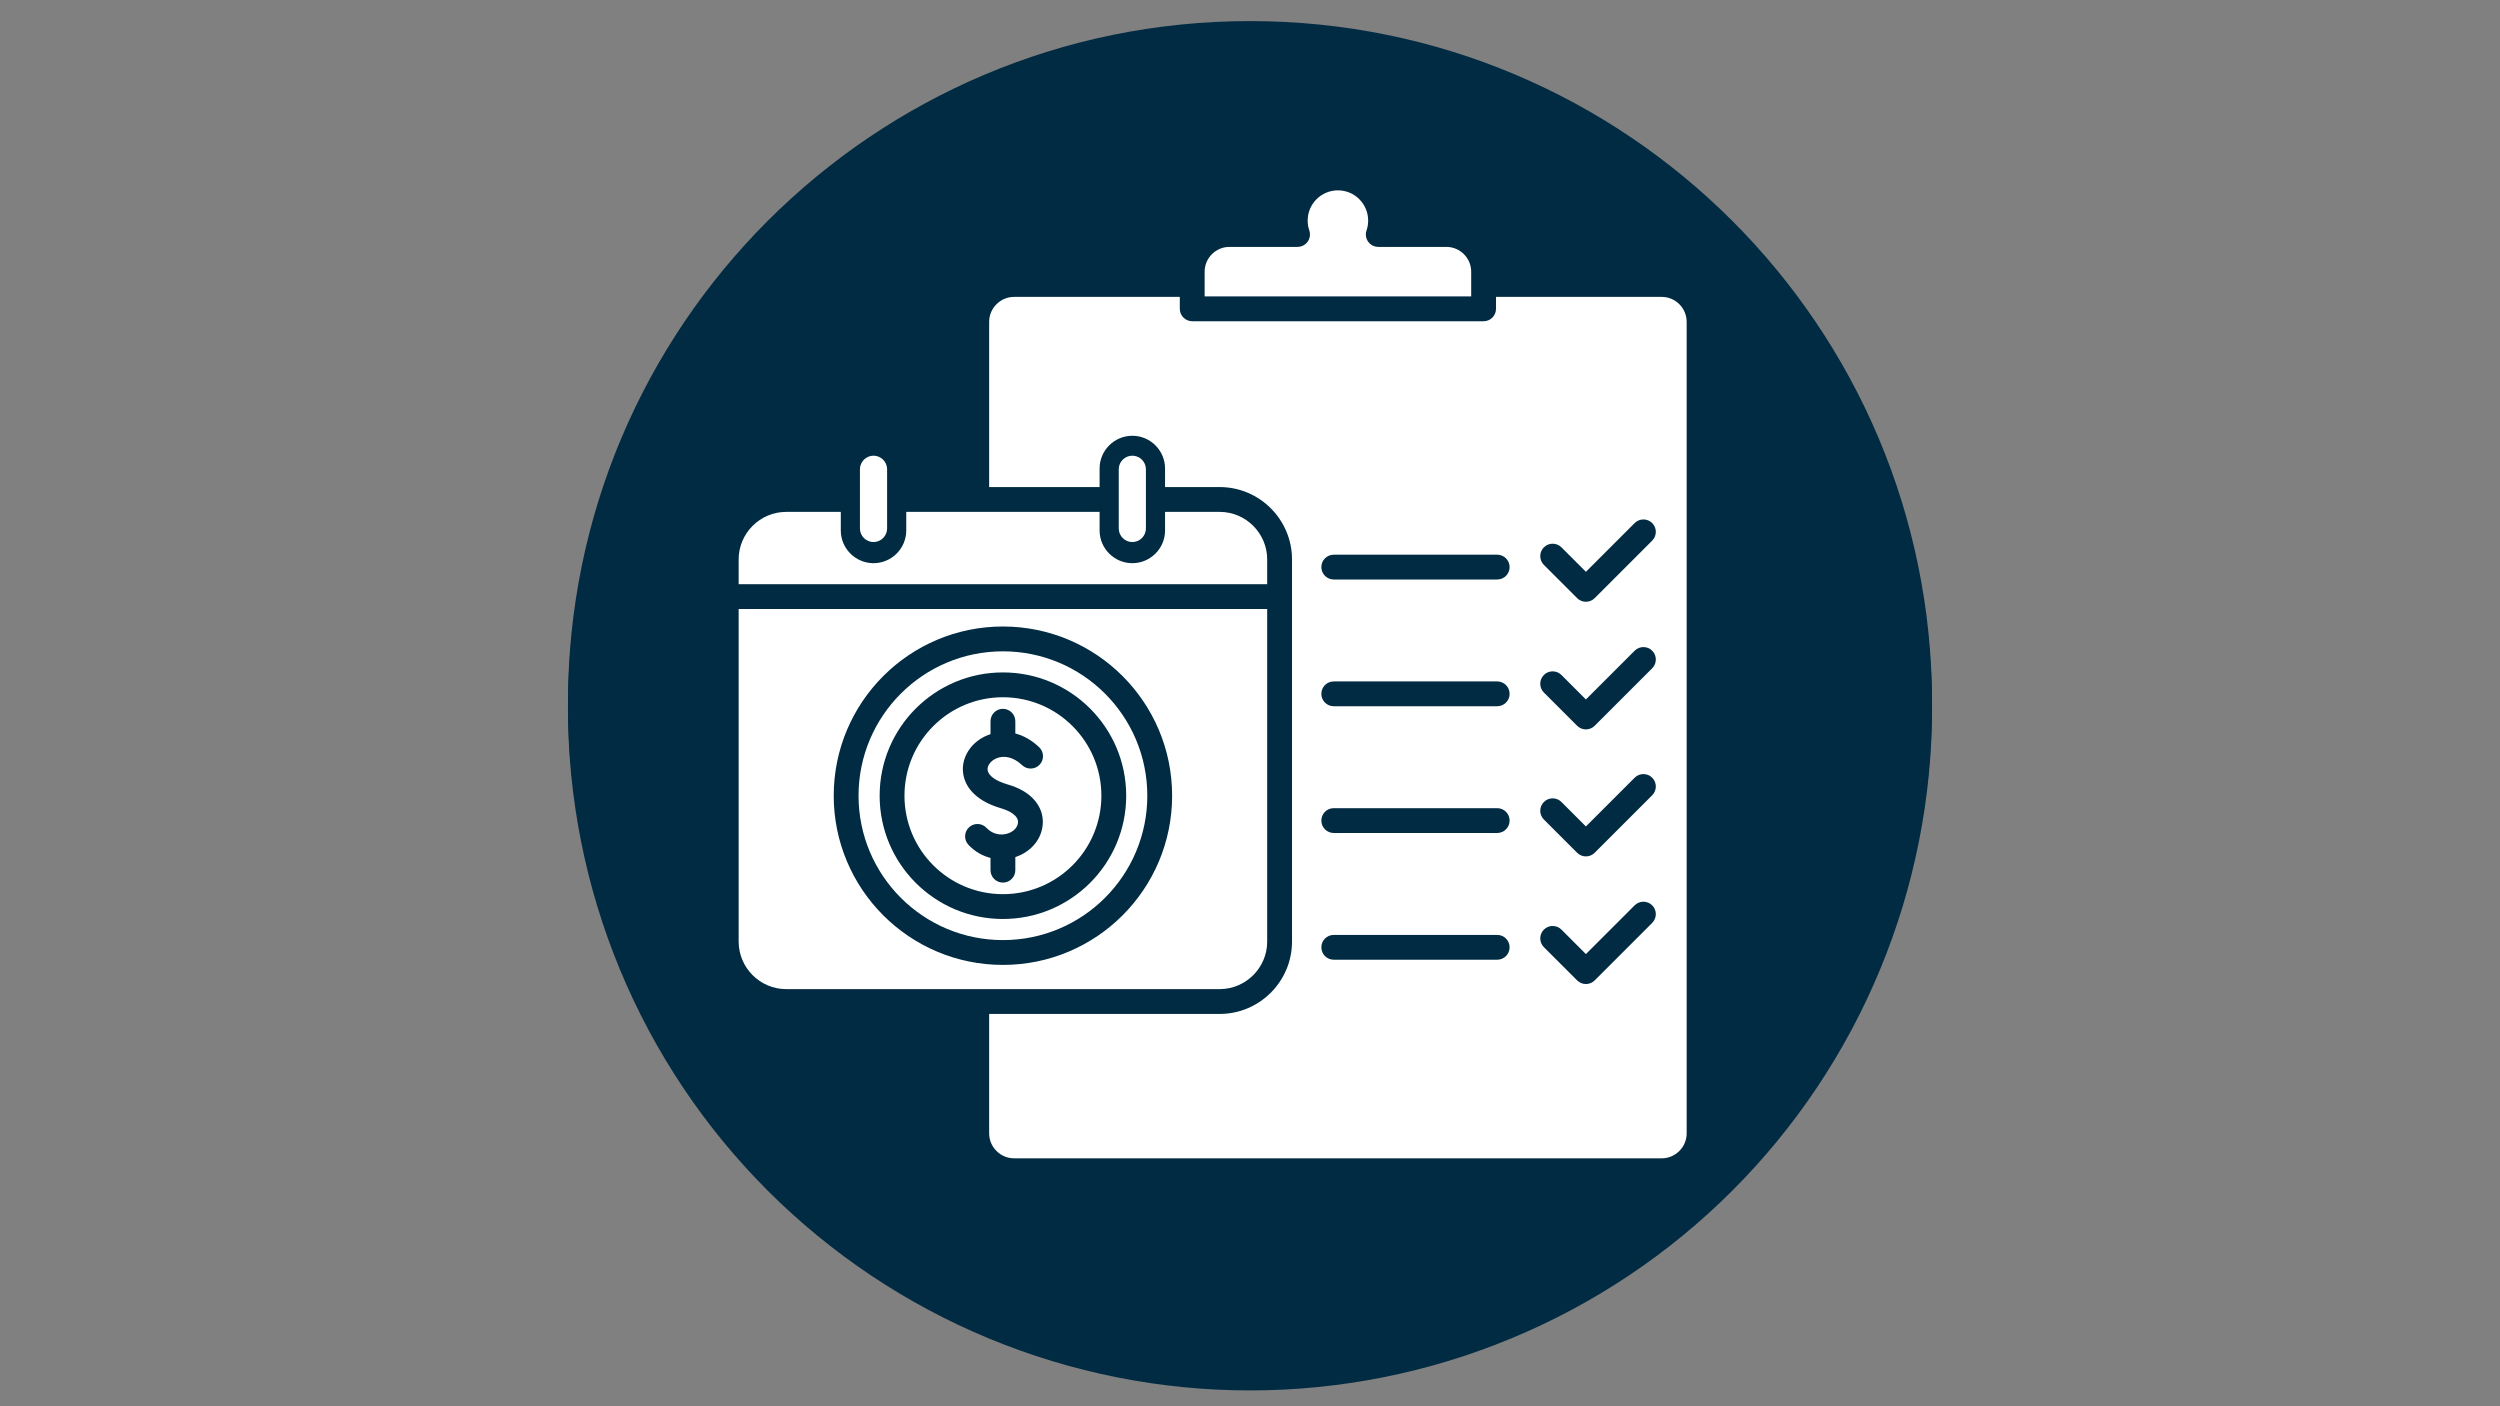
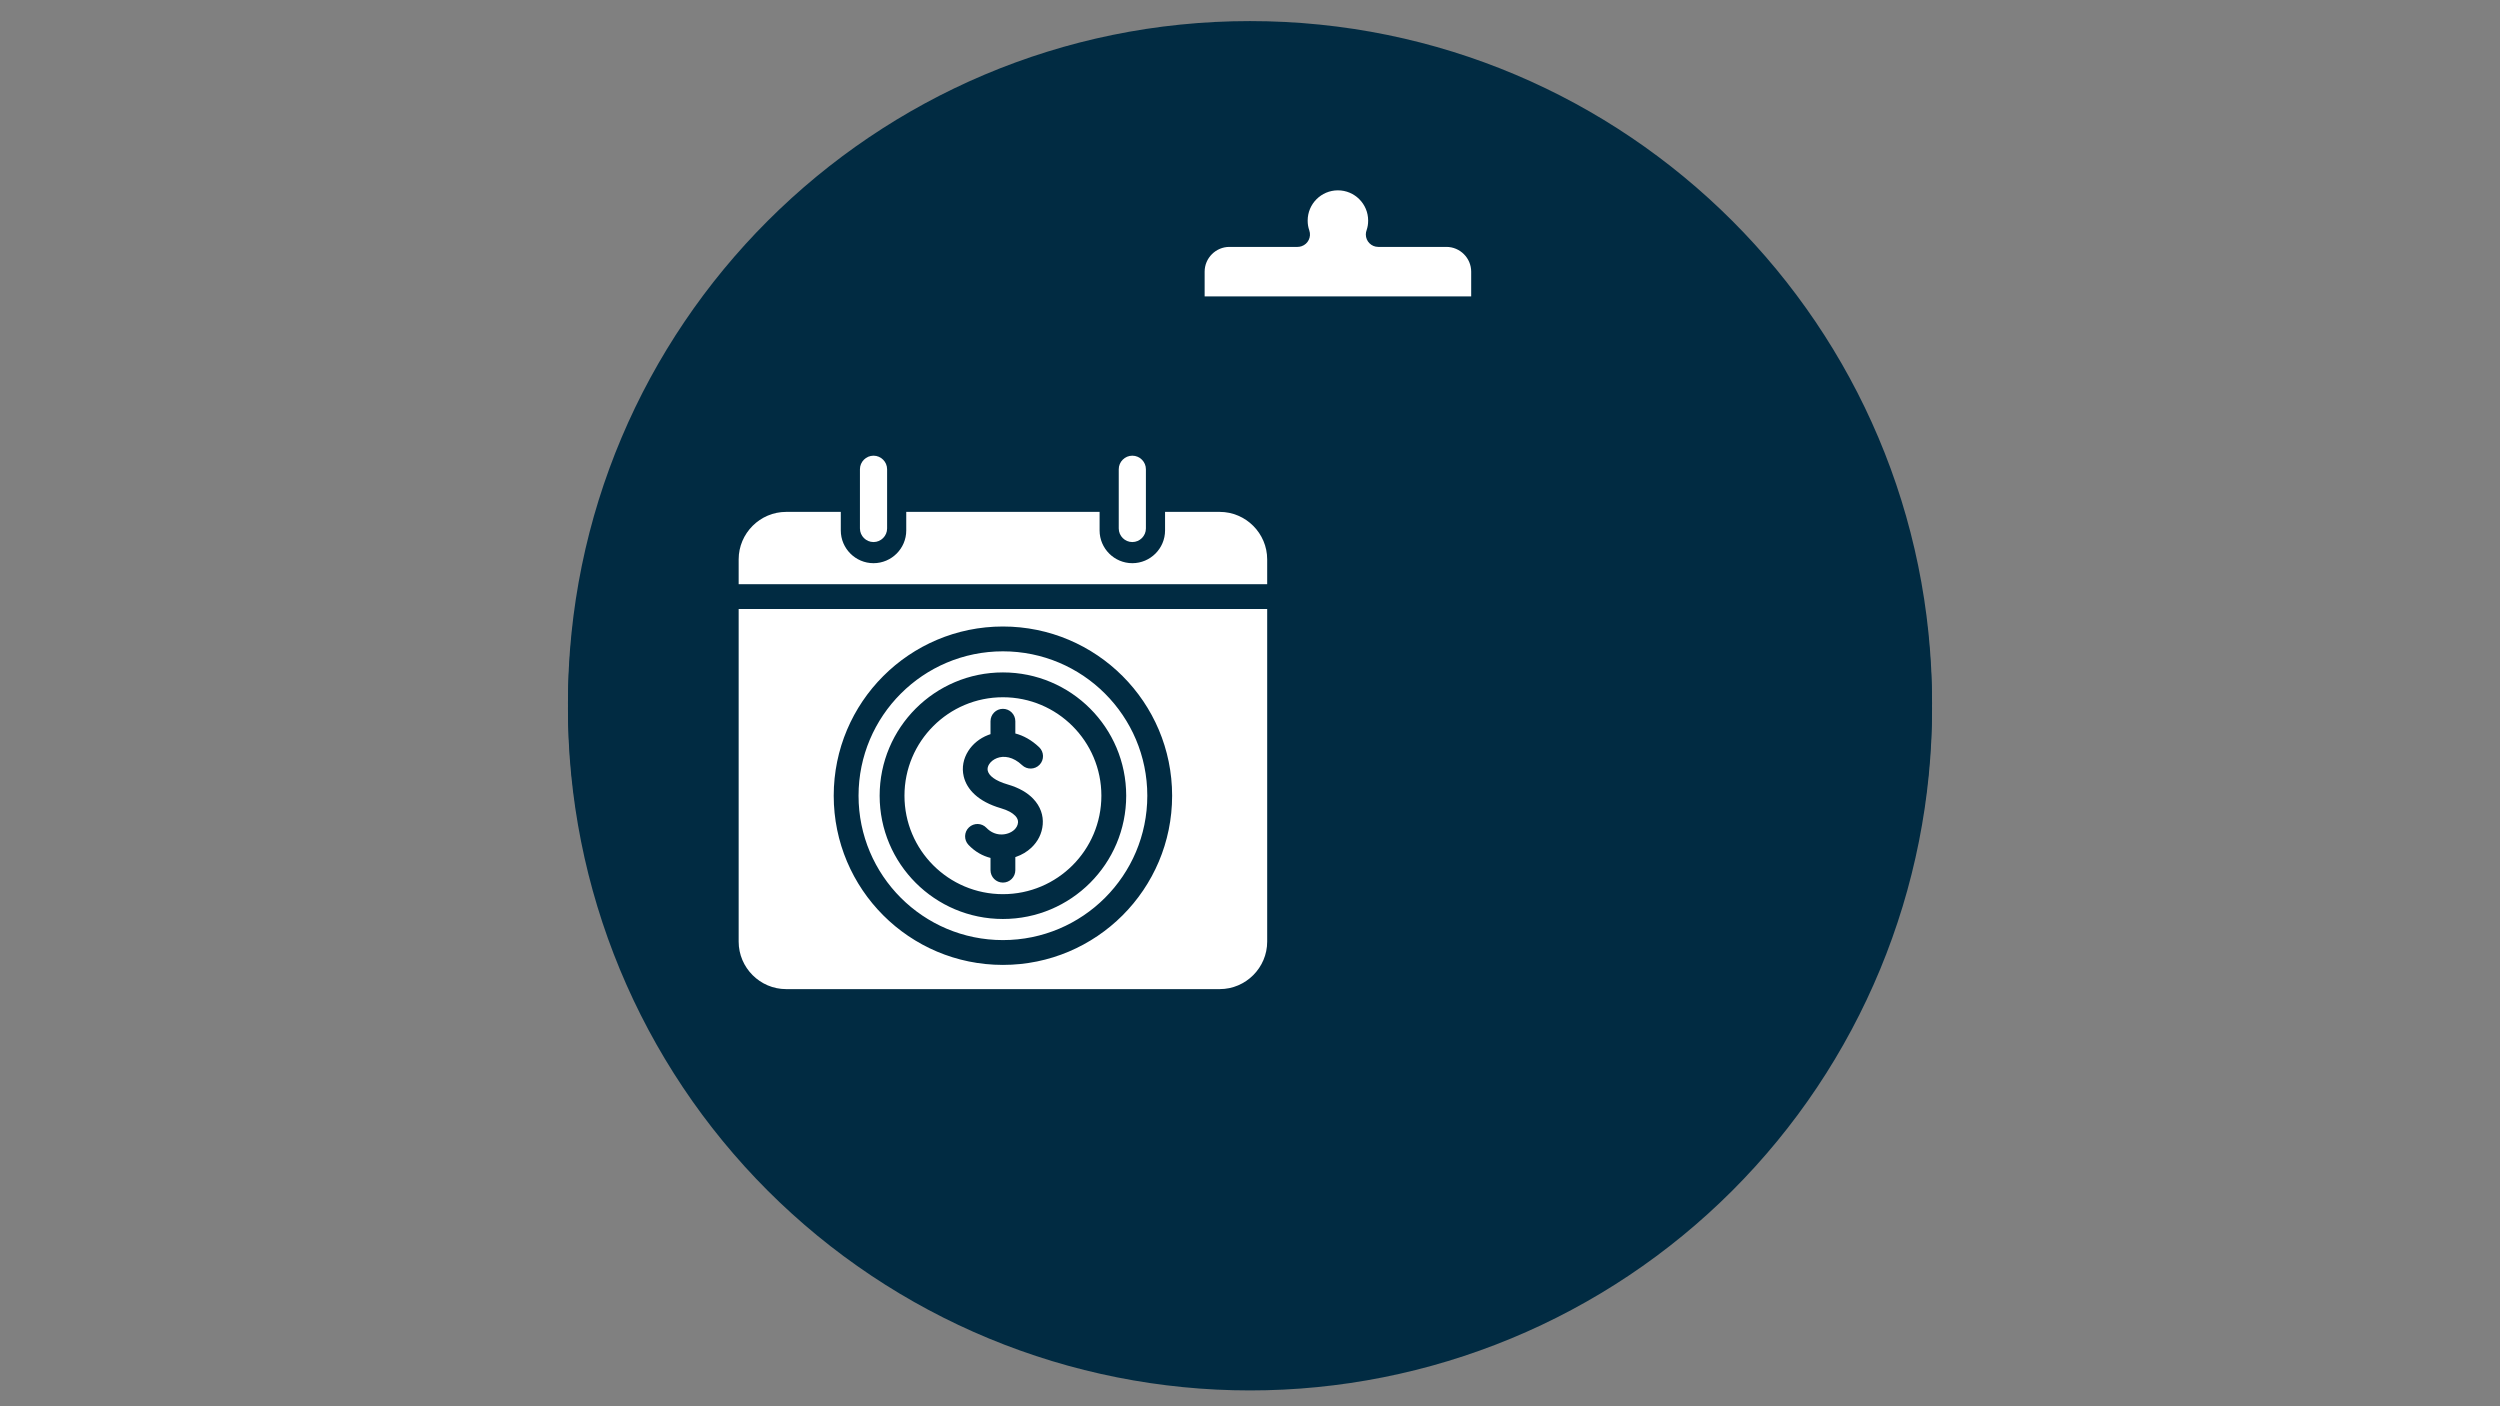
<svg xmlns="http://www.w3.org/2000/svg" width="1920" zoomAndPan="magnify" viewBox="0 0 1440 810" height="1080" preserveAspectRatio="xMidYMid meet" version="1.0">
  <rect x="0" y="0" width="1440" height="810" fill="#808080" stroke="none" />
  <defs>
    <clipPath id="91d6c8a5bb">
      <path d="M 327.145 12.145 L 1112.855 12.145 L 1112.855 797.855 L 327.145 797.855 Z M 327.145 12.145 " clip-rule="nonzero" />
    </clipPath>
    <clipPath id="81dfa16a4d">
      <path d="M 720 12.145 C 503.031 12.145 327.145 188.031 327.145 405 C 327.145 621.969 503.031 797.855 720 797.855 C 936.969 797.855 1112.855 621.969 1112.855 405 C 1112.855 188.031 936.969 12.145 720 12.145 Z M 720 12.145 " clip-rule="nonzero" />
    </clipPath>
    <clipPath id="f15f3f3bba">
      <path d="M 0.145 0.145 L 785.855 0.145 L 785.855 785.855 L 0.145 785.855 Z M 0.145 0.145 " clip-rule="nonzero" />
    </clipPath>
    <clipPath id="8992760985">
      <path d="M 393 0.145 C 176.031 0.145 0.145 176.031 0.145 393 C 0.145 609.969 176.031 785.855 393 785.855 C 609.969 785.855 785.855 609.969 785.855 393 C 785.855 176.031 609.969 0.145 393 0.145 Z M 393 0.145 " clip-rule="nonzero" />
    </clipPath>
    <clipPath id="73a25401c1">
      <rect x="0" width="786" y="0" height="786" />
    </clipPath>
    <clipPath id="0f8b6e9561">
      <path d="M 327.145 15.18 L 1113 15.18 L 1113 801 L 327.145 801 Z M 327.145 15.18 " clip-rule="nonzero" />
    </clipPath>
  </defs>
  <g clip-path="url(#91d6c8a5bb)">
    <g clip-path="url(#81dfa16a4d)">
      <g transform="matrix(1, 0, 0, 1, 327, 12)">
        <g clip-path="url(#73a25401c1)">
          <g clip-path="url(#f15f3f3bba)">
            <g clip-path="url(#8992760985)">
              <path fill="#012b42" d="M 0.145 0.145 L 785.855 0.145 L 785.855 785.855 L 0.145 785.855 Z M 0.145 0.145 " fill-opacity="1" fill-rule="nonzero" />
            </g>
          </g>
        </g>
      </g>
    </g>
  </g>
  <g clip-path="url(#0f8b6e9561)">
    <path fill="#012b42" d="M 1112.852 408.035 C 1112.852 414.465 1112.695 420.891 1112.379 427.312 C 1112.062 433.734 1111.59 440.145 1110.961 446.543 C 1110.332 452.941 1109.543 459.32 1108.602 465.68 C 1107.656 472.039 1106.559 478.371 1105.305 484.676 C 1104.051 490.984 1102.641 497.254 1101.078 503.492 C 1099.516 509.727 1097.801 515.922 1095.938 522.074 C 1094.07 528.227 1092.055 534.328 1089.887 540.383 C 1087.723 546.438 1085.41 552.434 1082.949 558.375 C 1080.488 564.312 1077.883 570.188 1075.133 576 C 1072.387 581.812 1069.496 587.555 1066.465 593.227 C 1063.434 598.895 1060.266 604.488 1056.961 610 C 1053.656 615.516 1050.215 620.945 1046.645 626.293 C 1043.074 631.637 1039.371 636.895 1035.543 642.059 C 1031.711 647.223 1027.758 652.289 1023.68 657.258 C 1019.602 662.227 1015.402 667.094 1011.082 671.859 C 1006.766 676.621 1002.336 681.277 997.789 685.824 C 993.242 690.371 988.586 694.801 983.824 699.121 C 979.059 703.438 974.191 707.637 969.223 711.715 C 964.254 715.793 959.184 719.746 954.02 723.578 C 948.855 727.406 943.602 731.109 938.258 734.68 C 932.91 738.254 927.48 741.691 921.965 744.996 C 916.449 748.301 910.859 751.469 905.188 754.5 C 899.52 757.531 893.777 760.422 887.965 763.172 C 882.152 765.918 876.277 768.523 870.336 770.984 C 864.398 773.445 858.402 775.758 852.348 777.922 C 846.293 780.09 840.191 782.105 834.039 783.973 C 827.887 785.84 821.691 787.555 815.453 789.113 C 809.219 790.676 802.945 792.086 796.641 793.34 C 790.336 794.594 784 795.691 777.641 796.637 C 771.281 797.578 764.902 798.367 758.504 798.996 C 752.105 799.629 745.695 800.102 739.273 800.414 C 732.852 800.73 726.43 800.887 720 800.887 C 713.57 800.887 707.145 800.73 700.723 800.414 C 694.301 800.102 687.891 799.629 681.492 798.996 C 675.094 798.367 668.715 797.578 662.355 796.637 C 655.996 795.691 649.664 794.594 643.355 793.34 C 637.051 792.086 630.781 790.676 624.543 789.113 C 618.305 787.555 612.113 785.84 605.961 783.973 C 599.809 782.105 593.703 780.09 587.648 777.922 C 581.598 775.758 575.602 773.445 569.66 770.984 C 563.719 768.523 557.844 765.918 552.031 763.172 C 546.219 760.422 540.48 757.531 534.809 754.5 C 529.137 751.469 523.547 748.301 518.031 744.996 C 512.516 741.691 507.086 738.254 501.742 734.68 C 496.395 731.109 491.141 727.406 485.977 723.578 C 480.812 719.746 475.746 715.793 470.773 711.715 C 465.805 707.637 460.938 703.438 456.176 699.121 C 451.41 694.801 446.754 690.371 442.211 685.824 C 437.664 681.277 433.23 676.621 428.914 671.859 C 424.598 667.094 420.398 662.227 416.32 657.258 C 412.238 652.289 408.285 647.223 404.457 642.059 C 400.625 636.895 396.926 631.637 393.352 626.293 C 389.781 620.945 386.344 615.516 383.035 610 C 379.73 604.488 376.562 598.895 373.531 593.227 C 370.504 587.555 367.613 581.812 364.863 576 C 362.113 570.188 359.508 564.312 357.051 558.375 C 354.59 552.434 352.277 546.438 350.109 540.383 C 347.945 534.328 345.926 528.227 344.062 522.074 C 342.195 515.922 340.48 509.727 338.918 503.492 C 337.355 497.254 335.949 490.984 334.695 484.676 C 333.438 478.371 332.34 472.039 331.398 465.68 C 330.453 459.32 329.668 452.941 329.035 446.543 C 328.406 440.145 327.934 433.734 327.617 427.312 C 327.305 420.891 327.145 414.465 327.145 408.035 C 327.145 401.605 327.305 395.18 327.617 388.758 C 327.934 382.336 328.406 375.926 329.035 369.527 C 329.668 363.129 330.453 356.75 331.398 350.391 C 332.34 344.031 333.438 337.699 334.695 331.395 C 335.949 325.086 337.355 318.816 338.918 312.578 C 340.48 306.344 342.195 300.148 344.062 293.996 C 345.926 287.844 347.945 281.738 350.109 275.688 C 352.277 269.633 354.59 263.637 357.051 257.695 C 359.508 251.758 362.113 245.879 364.863 240.07 C 367.613 234.258 370.504 228.516 373.531 222.844 C 376.562 217.176 379.73 211.582 383.035 206.066 C 386.344 200.555 389.781 195.121 393.352 189.777 C 396.926 184.43 400.625 179.176 404.457 174.012 C 408.285 168.848 412.238 163.781 416.32 158.812 C 420.398 153.84 424.598 148.973 428.914 144.211 C 433.23 139.445 437.664 134.793 442.211 130.246 C 446.754 125.699 451.41 121.266 456.176 116.949 C 460.938 112.633 465.805 108.434 470.773 104.355 C 475.746 100.277 480.812 96.32 485.977 92.492 C 491.141 88.664 496.395 84.961 501.742 81.391 C 507.086 77.816 512.516 74.379 518.031 71.074 C 523.547 67.77 529.137 64.602 534.809 61.57 C 540.48 58.539 546.219 55.648 552.031 52.898 C 557.844 50.152 563.719 47.547 569.66 45.086 C 575.602 42.625 581.598 40.312 587.648 38.145 C 593.703 35.98 599.809 33.965 605.961 32.098 C 612.113 30.23 618.305 28.516 624.543 26.953 C 630.781 25.395 637.051 23.984 643.355 22.73 C 649.664 21.477 655.996 20.375 662.355 19.434 C 668.715 18.488 675.094 17.703 681.492 17.074 C 687.891 16.441 694.301 15.969 700.723 15.656 C 707.145 15.34 713.57 15.18 720 15.18 C 726.43 15.18 732.852 15.34 739.273 15.656 C 745.695 15.969 752.105 16.441 758.504 17.074 C 764.902 17.703 771.281 18.488 777.641 19.434 C 784 20.375 790.336 21.477 796.641 22.73 C 802.945 23.984 809.219 25.395 815.453 26.953 C 821.691 28.516 827.887 30.23 834.039 32.098 C 840.191 33.965 846.293 35.98 852.348 38.145 C 858.402 40.312 864.398 42.625 870.336 45.086 C 876.277 47.547 882.152 50.152 887.965 52.898 C 893.777 55.648 899.52 58.539 905.188 61.57 C 910.859 64.602 916.449 67.77 921.965 71.074 C 927.48 74.379 932.91 77.816 938.258 81.391 C 943.602 84.961 948.855 88.664 954.02 92.492 C 959.184 96.32 964.254 100.277 969.223 104.355 C 974.191 108.434 979.059 112.633 983.824 116.949 C 988.586 121.266 993.242 125.699 997.789 130.246 C 1002.336 134.793 1006.766 139.445 1011.082 144.211 C 1015.402 148.973 1019.602 153.84 1023.68 158.812 C 1027.758 163.781 1031.711 168.848 1035.543 174.012 C 1039.371 179.176 1043.074 184.43 1046.645 189.777 C 1050.215 195.121 1053.656 200.555 1056.961 206.066 C 1060.266 211.582 1063.434 217.176 1066.465 222.844 C 1069.496 228.516 1072.387 234.258 1075.133 240.07 C 1077.883 245.879 1080.488 251.758 1082.949 257.695 C 1085.41 263.637 1087.723 269.633 1089.887 275.688 C 1092.055 281.738 1094.07 287.844 1095.938 293.996 C 1097.801 300.148 1099.516 306.344 1101.078 312.578 C 1102.641 318.816 1104.051 325.086 1105.305 331.395 C 1106.559 337.699 1107.656 344.031 1108.602 350.391 C 1109.543 356.75 1110.332 363.129 1110.961 369.527 C 1111.59 375.926 1112.062 382.336 1112.379 388.758 C 1112.695 395.18 1112.852 401.605 1112.852 408.035 Z M 1112.852 408.035 " fill-opacity="1" fill-rule="nonzero" />
  </g>
-   <path fill="#ffffff" d="M 768.242 479.801 C 764.297 479.801 761.094 476.598 761.094 472.652 C 761.094 468.703 764.297 465.504 768.242 465.504 L 862.387 465.504 C 866.336 465.504 869.535 468.703 869.535 472.652 C 869.535 476.598 866.336 479.801 862.387 479.801 Z M 768.242 406.797 C 764.297 406.797 761.094 403.598 761.094 399.648 C 761.094 395.703 764.297 392.5 768.242 392.5 L 862.387 392.5 C 866.336 392.5 869.535 395.703 869.535 399.648 C 869.535 403.598 866.336 406.797 862.387 406.797 Z M 768.242 333.797 C 764.297 333.797 761.094 330.594 761.094 326.648 C 761.094 322.699 764.297 319.5 768.242 319.5 L 862.387 319.5 C 866.336 319.5 869.535 322.699 869.535 326.648 C 869.535 330.594 866.336 333.797 862.387 333.797 Z M 889.277 325.375 C 886.488 322.582 886.488 318.059 889.277 315.266 C 892.07 312.477 896.594 312.477 899.387 315.266 L 913.484 329.367 L 941.559 301.289 C 944.348 298.5 948.875 298.5 951.664 301.289 C 954.457 304.082 954.457 308.605 951.664 311.398 L 918.539 344.527 C 915.746 347.316 911.223 347.316 908.43 344.527 Z M 889.277 398.895 C 886.488 396.105 886.488 391.578 889.277 388.789 C 892.07 385.996 896.594 385.996 899.387 388.789 L 913.484 402.887 L 941.559 374.812 C 944.348 372.02 948.875 372.02 951.664 374.812 C 954.457 377.602 954.457 382.129 951.664 384.918 L 918.539 418.047 C 915.746 420.84 911.223 420.84 908.43 418.047 Z M 889.277 472.047 C 886.488 469.254 886.488 464.727 889.277 461.938 C 892.07 459.148 896.594 459.148 899.387 461.938 L 913.484 476.035 L 941.559 447.961 C 944.348 445.172 948.875 445.172 951.664 447.961 C 954.457 450.754 954.457 455.277 951.664 458.07 L 918.539 491.199 C 915.746 493.988 911.223 493.988 908.43 491.199 Z M 889.277 545.559 C 886.488 542.77 886.488 538.242 889.277 535.453 C 892.07 532.664 896.594 532.664 899.387 535.453 L 913.484 549.551 L 941.559 521.477 C 944.348 518.688 948.875 518.688 951.664 521.477 C 954.457 524.27 954.457 528.793 951.664 531.586 L 918.539 564.711 C 915.746 567.504 911.223 567.504 908.43 564.711 Z M 679.574 171.004 L 584.117 171.004 C 580.176 171.004 576.586 172.621 573.977 175.227 C 571.371 177.832 569.754 181.422 569.754 185.367 L 569.754 280.551 L 633.367 280.551 L 633.367 269.852 C 633.367 264.66 635.484 259.945 638.898 256.531 C 642.312 253.117 647.027 251 652.219 251 C 657.41 251 662.125 253.117 665.539 256.531 C 668.953 259.945 671.07 264.66 671.07 269.852 L 671.07 280.551 L 702.555 280.551 C 714.012 280.551 724.426 285.23 731.969 292.773 C 739.512 300.316 744.195 310.73 744.195 322.188 L 744.195 542.383 C 744.195 553.84 739.512 564.254 731.969 571.797 C 724.426 579.34 714.012 584.023 702.555 584.023 L 569.754 584.023 L 569.754 652.836 C 569.754 656.777 571.371 660.367 573.977 662.973 C 576.582 665.578 580.172 667.195 584.117 667.195 L 957.156 667.195 C 961.098 667.195 964.684 665.578 967.293 662.973 C 969.898 660.367 971.516 656.777 971.516 652.836 L 971.516 185.367 C 971.516 181.422 969.898 177.832 967.293 175.227 C 964.688 172.621 961.098 171.004 957.156 171.004 L 861.699 171.004 L 861.699 177.883 C 861.699 181.832 858.496 185.031 854.551 185.031 L 686.719 185.031 C 682.773 185.031 679.57 181.832 679.57 177.883 L 679.57 171.004 Z M 768.242 552.801 C 764.293 552.801 761.094 549.598 761.094 545.652 C 761.094 541.703 764.293 538.504 768.242 538.504 L 862.387 538.504 C 866.332 538.504 869.535 541.703 869.535 545.652 C 869.535 549.598 866.332 552.801 862.387 552.801 Z M 768.242 552.801 " fill-opacity="1" fill-rule="evenodd" />
  <path fill="#ffffff" d="M 693.867 170.738 L 847.402 170.738 L 847.402 156.477 C 847.402 152.559 845.797 148.996 843.207 146.406 C 840.617 143.82 837.055 142.215 833.141 142.215 L 793.863 142.215 C 789.918 142.215 786.715 139.012 786.715 135.066 C 786.715 134.16 786.883 133.297 787.191 132.5 C 787.477 131.641 787.691 130.789 787.832 129.949 C 787.977 129.066 788.055 128.102 788.055 127.055 C 788.055 122.242 786.105 117.887 782.953 114.738 C 779.805 111.586 775.449 109.637 770.637 109.637 C 765.828 109.637 761.473 111.586 758.32 114.738 C 755.168 117.887 753.219 122.242 753.219 127.055 C 753.219 128.102 753.297 129.066 753.441 129.949 C 753.594 130.867 753.84 131.805 754.164 132.746 C 755.445 136.48 753.457 140.543 749.727 141.82 C 748.961 142.086 748.176 142.211 747.41 142.211 L 747.41 142.215 L 708.133 142.215 C 704.219 142.215 700.656 143.82 698.066 146.406 C 695.477 148.996 693.871 152.559 693.871 156.477 L 693.871 170.738 Z M 693.867 170.738 " fill-opacity="1" fill-rule="evenodd" />
  <path fill="#ffffff" d="M 584.832 501.223 C 584.832 505.172 581.633 508.371 577.684 508.371 C 573.734 508.371 570.535 505.172 570.535 501.223 L 570.535 494.164 C 566.016 493.027 561.613 490.609 557.863 486.66 C 555.148 483.809 555.262 479.293 558.113 476.578 C 560.969 473.867 565.48 473.977 568.195 476.832 C 570.473 479.234 573.223 480.406 575.906 480.621 C 577.559 480.754 579.18 480.535 580.66 480.027 C 582.066 479.547 583.316 478.812 584.297 477.883 C 585.473 476.766 586.254 475.34 586.383 473.734 C 586.48 472.512 586.008 471.168 584.789 469.902 C 583.188 468.23 580.527 466.711 576.562 465.555 C 563.312 461.703 556.867 454.613 555.102 447.242 C 553.859 442.051 554.965 436.898 557.727 432.562 C 560.277 428.551 564.289 425.25 569.113 423.379 C 569.578 423.199 570.051 423.031 570.535 422.875 L 570.535 415.434 C 570.535 411.484 573.734 408.285 577.684 408.285 C 581.629 408.285 584.832 411.484 584.832 415.434 L 584.832 422.488 C 589.426 423.672 594.117 426.188 598.559 430.398 C 601.414 433.113 601.523 437.625 598.812 440.477 C 596.098 443.332 591.582 443.445 588.73 440.73 C 583.559 435.828 578.184 435.141 574.25 436.668 C 572.281 437.43 570.688 438.703 569.73 440.211 C 568.977 441.395 568.652 442.715 568.945 443.949 C 569.613 446.73 573.012 449.691 580.52 451.875 C 587.09 453.785 591.844 456.664 595.062 460.016 C 599.379 464.512 601.023 469.754 600.617 474.852 C 600.195 480.176 597.766 484.758 594.121 488.215 C 591.633 490.578 588.574 492.398 585.23 493.547 C 585.098 493.59 584.961 493.637 584.828 493.68 L 584.828 501.223 Z M 537.582 498.43 C 547.844 508.691 562.02 515.039 577.684 515.039 C 593.348 515.039 607.523 508.691 617.785 498.43 C 628.047 488.168 634.395 473.988 634.395 458.328 C 634.395 442.664 628.051 428.488 617.785 418.227 C 607.523 407.961 593.348 401.617 577.684 401.617 C 562.02 401.617 547.844 407.961 537.582 418.227 C 527.32 428.488 520.973 442.664 520.973 458.328 C 520.973 473.992 527.32 488.168 537.582 498.43 Z M 577.684 529.336 C 597.289 529.336 615.043 521.387 627.895 508.535 C 640.746 495.688 648.691 477.934 648.691 458.328 C 648.691 438.719 640.746 420.969 627.895 408.117 C 615.043 395.266 597.289 387.316 577.684 387.316 C 558.078 387.316 540.324 395.266 527.473 408.117 C 514.625 420.965 506.676 438.719 506.676 458.328 C 506.676 477.934 514.621 495.688 527.473 508.535 C 540.324 521.387 558.078 529.336 577.684 529.336 Z M 518.879 517.133 C 533.926 532.18 554.719 541.492 577.684 541.492 C 600.648 541.492 621.441 532.18 636.488 517.133 C 651.535 502.086 660.848 481.293 660.848 458.328 C 660.848 435.363 651.535 414.57 636.488 399.523 C 621.441 384.473 600.648 375.164 577.684 375.164 C 554.719 375.164 533.926 384.473 518.879 399.523 C 503.828 414.57 494.52 435.363 494.52 458.328 C 494.52 481.293 503.832 502.086 518.879 517.133 Z M 577.684 555.785 C 604.594 555.785 628.961 544.879 646.598 527.242 C 664.234 509.602 675.145 485.238 675.145 458.328 C 675.145 431.414 664.234 407.051 646.598 389.414 C 628.961 371.777 604.594 360.867 577.684 360.867 C 550.77 360.867 526.406 371.777 508.77 389.414 C 491.133 407.051 480.223 431.414 480.223 458.328 C 480.223 485.238 491.133 509.602 508.77 527.242 C 526.406 544.879 550.77 555.785 577.684 555.785 Z M 425.469 350.785 L 425.469 542.383 C 425.469 549.898 428.547 556.73 433.508 561.691 C 438.465 566.648 445.301 569.73 452.812 569.73 L 702.555 569.73 C 710.07 569.73 716.902 566.648 721.863 561.691 C 726.82 556.73 729.898 549.898 729.898 542.383 L 729.898 350.785 Z M 425.469 350.785 " fill-opacity="1" fill-rule="evenodd" />
  <path fill="#ffffff" d="M 484.297 294.848 L 452.812 294.848 C 445.305 294.848 438.469 297.926 433.508 302.887 C 428.547 307.844 425.469 314.68 425.469 322.191 L 425.469 336.488 L 729.898 336.488 L 729.898 322.191 C 729.898 314.68 726.82 307.844 721.863 302.887 C 716.902 297.926 710.07 294.848 702.555 294.848 L 671.074 294.848 L 671.074 305.543 C 671.074 310.734 668.953 315.449 665.539 318.863 C 662.125 322.277 657.41 324.395 652.219 324.395 C 647.031 324.395 642.312 322.277 638.902 318.863 C 635.488 315.449 633.367 310.734 633.367 305.543 L 633.367 294.848 L 522 294.848 L 522 305.543 C 522 310.734 519.883 315.449 516.469 318.863 C 513.055 322.277 508.34 324.395 503.148 324.395 C 497.961 324.395 493.242 322.277 489.832 318.863 C 486.418 315.449 484.297 310.734 484.297 305.543 Z M 484.297 294.848 " fill-opacity="1" fill-rule="evenodd" />
  <path fill="#ffffff" d="M 503.148 262.473 C 507.449 262.473 510.973 265.992 510.973 270.297 L 510.973 304.398 C 510.973 308.699 507.449 312.223 503.148 312.223 C 498.844 312.223 495.324 308.699 495.324 304.398 L 495.324 270.297 C 495.324 265.992 498.844 262.473 503.148 262.473 Z M 503.148 262.473 " fill-opacity="1" fill-rule="evenodd" />
  <path fill="#ffffff" d="M 652.219 262.473 C 656.523 262.473 660.043 265.992 660.043 270.297 L 660.043 304.398 C 660.043 308.699 656.523 312.223 652.219 312.223 C 647.918 312.223 644.398 308.699 644.398 304.398 L 644.398 270.297 C 644.398 265.992 647.918 262.473 652.219 262.473 Z M 652.219 262.473 " fill-opacity="1" fill-rule="evenodd" />
</svg>